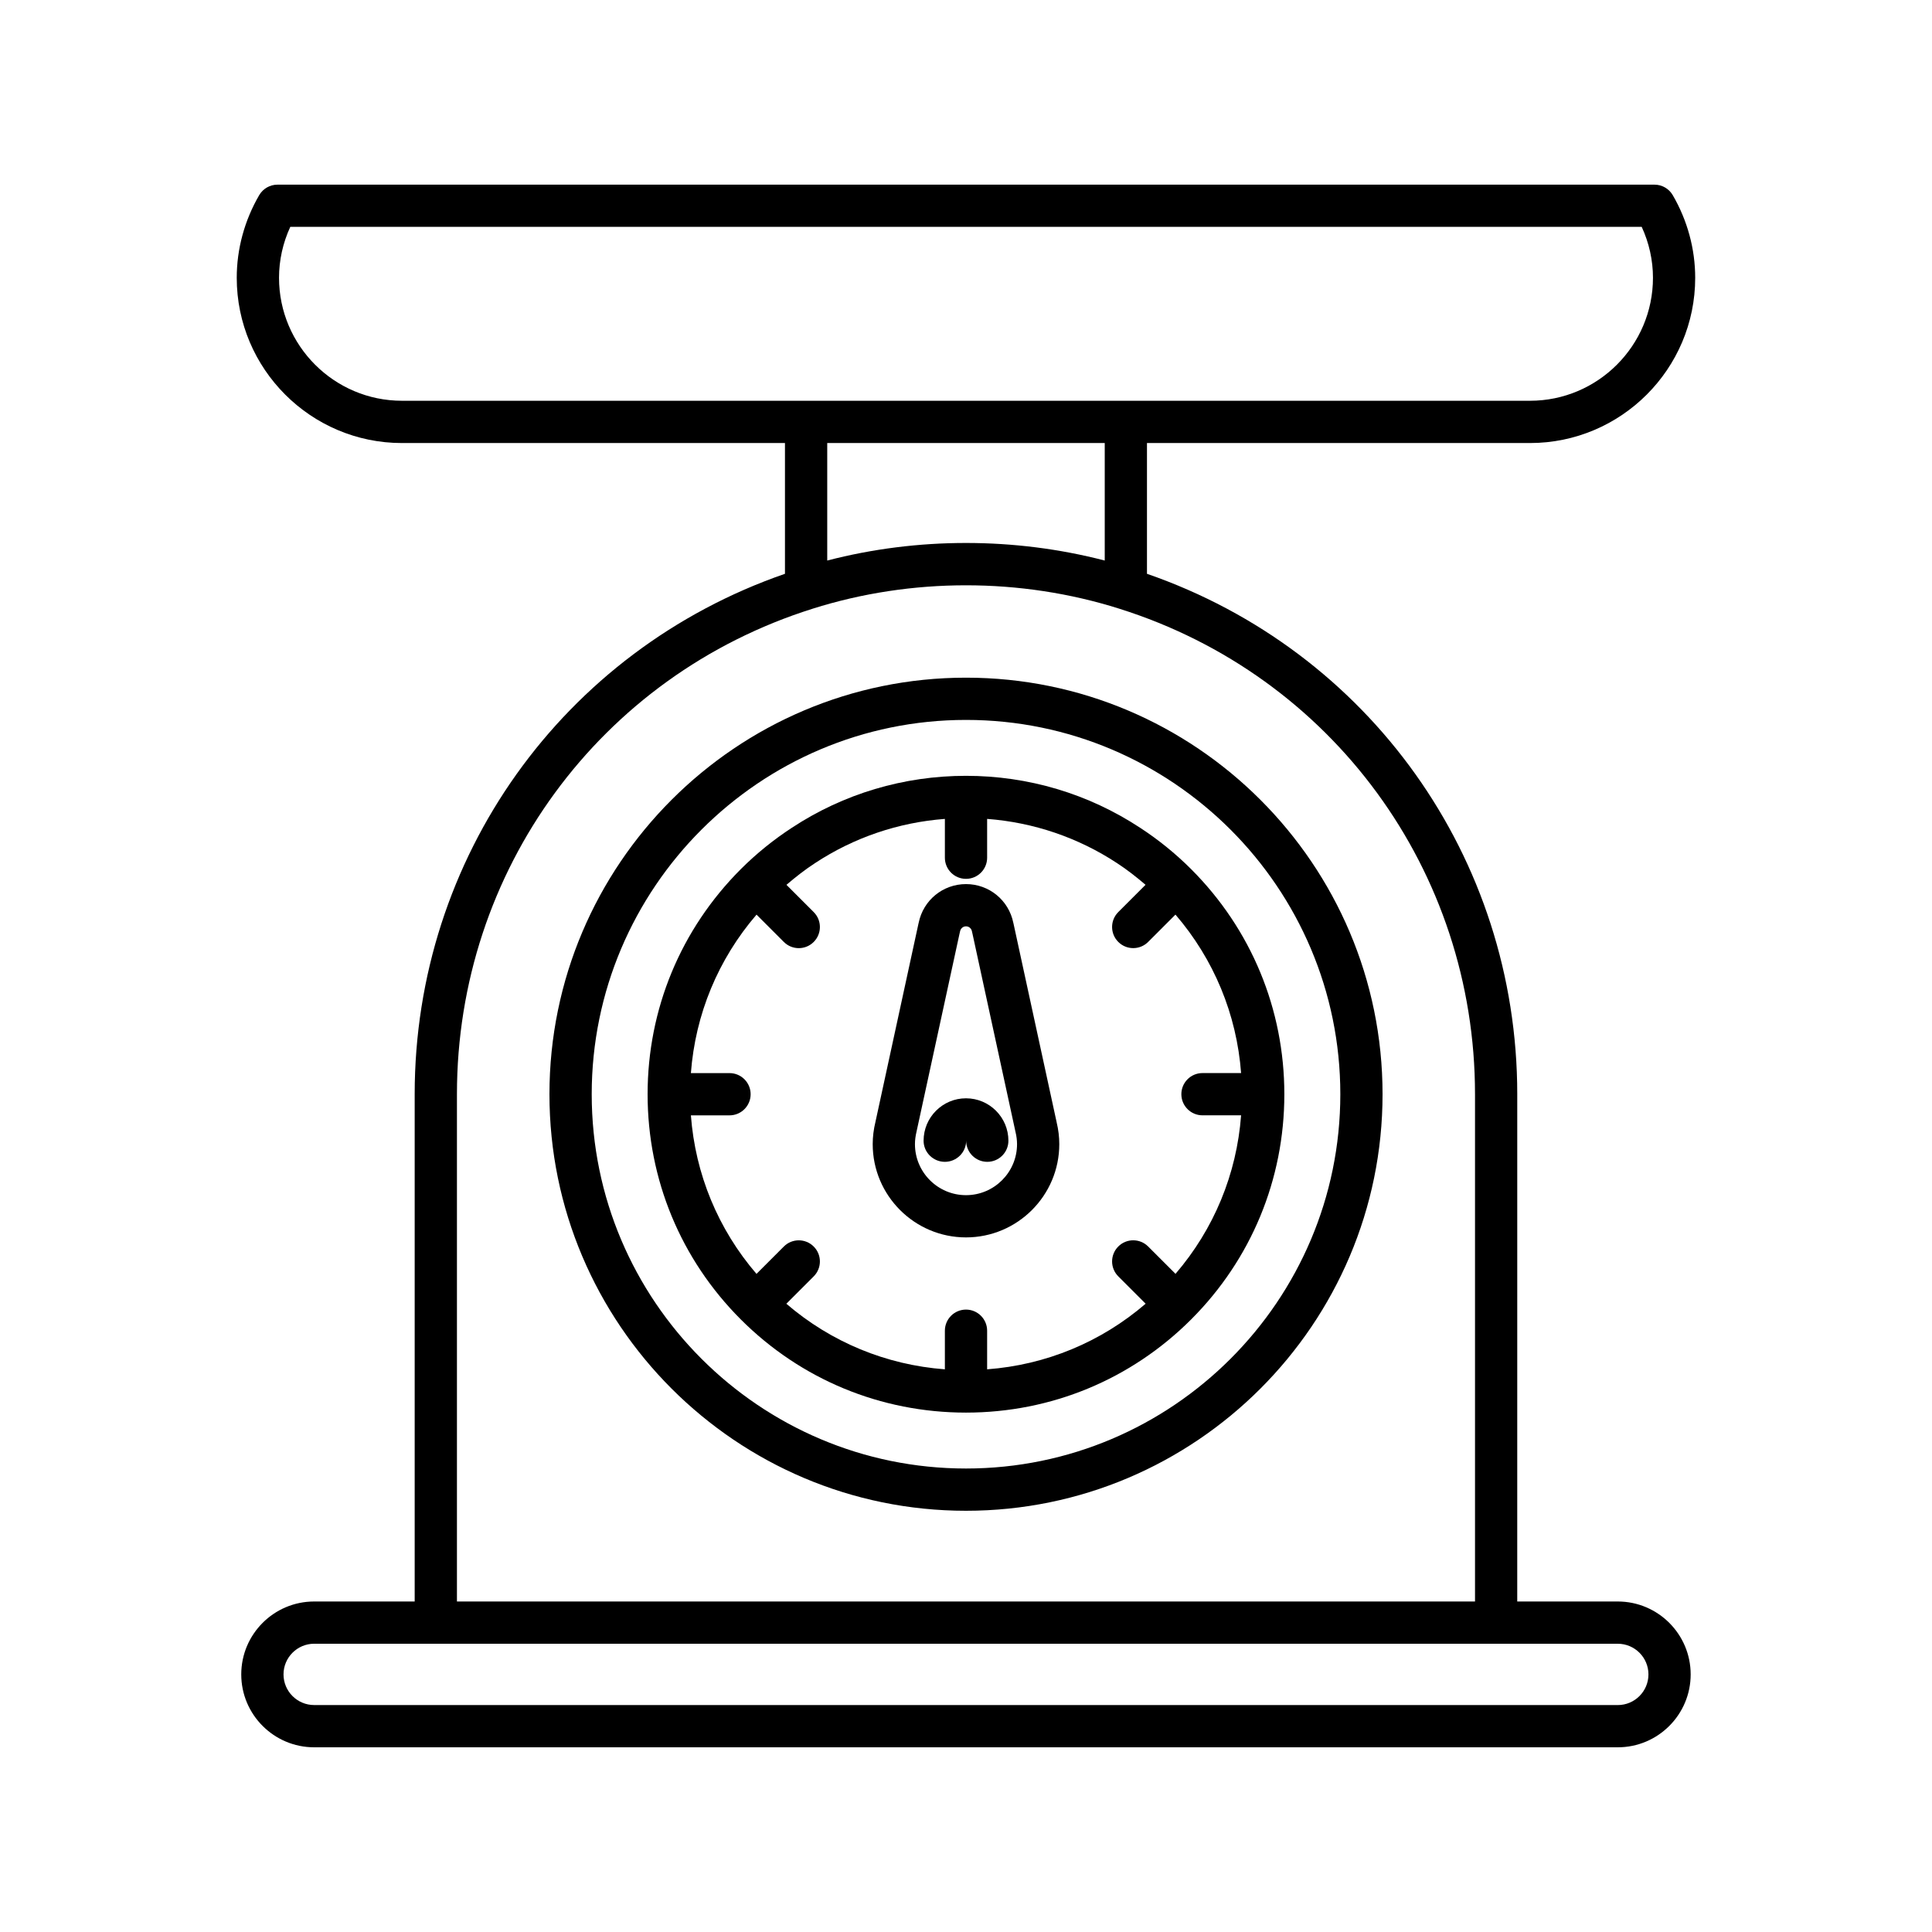
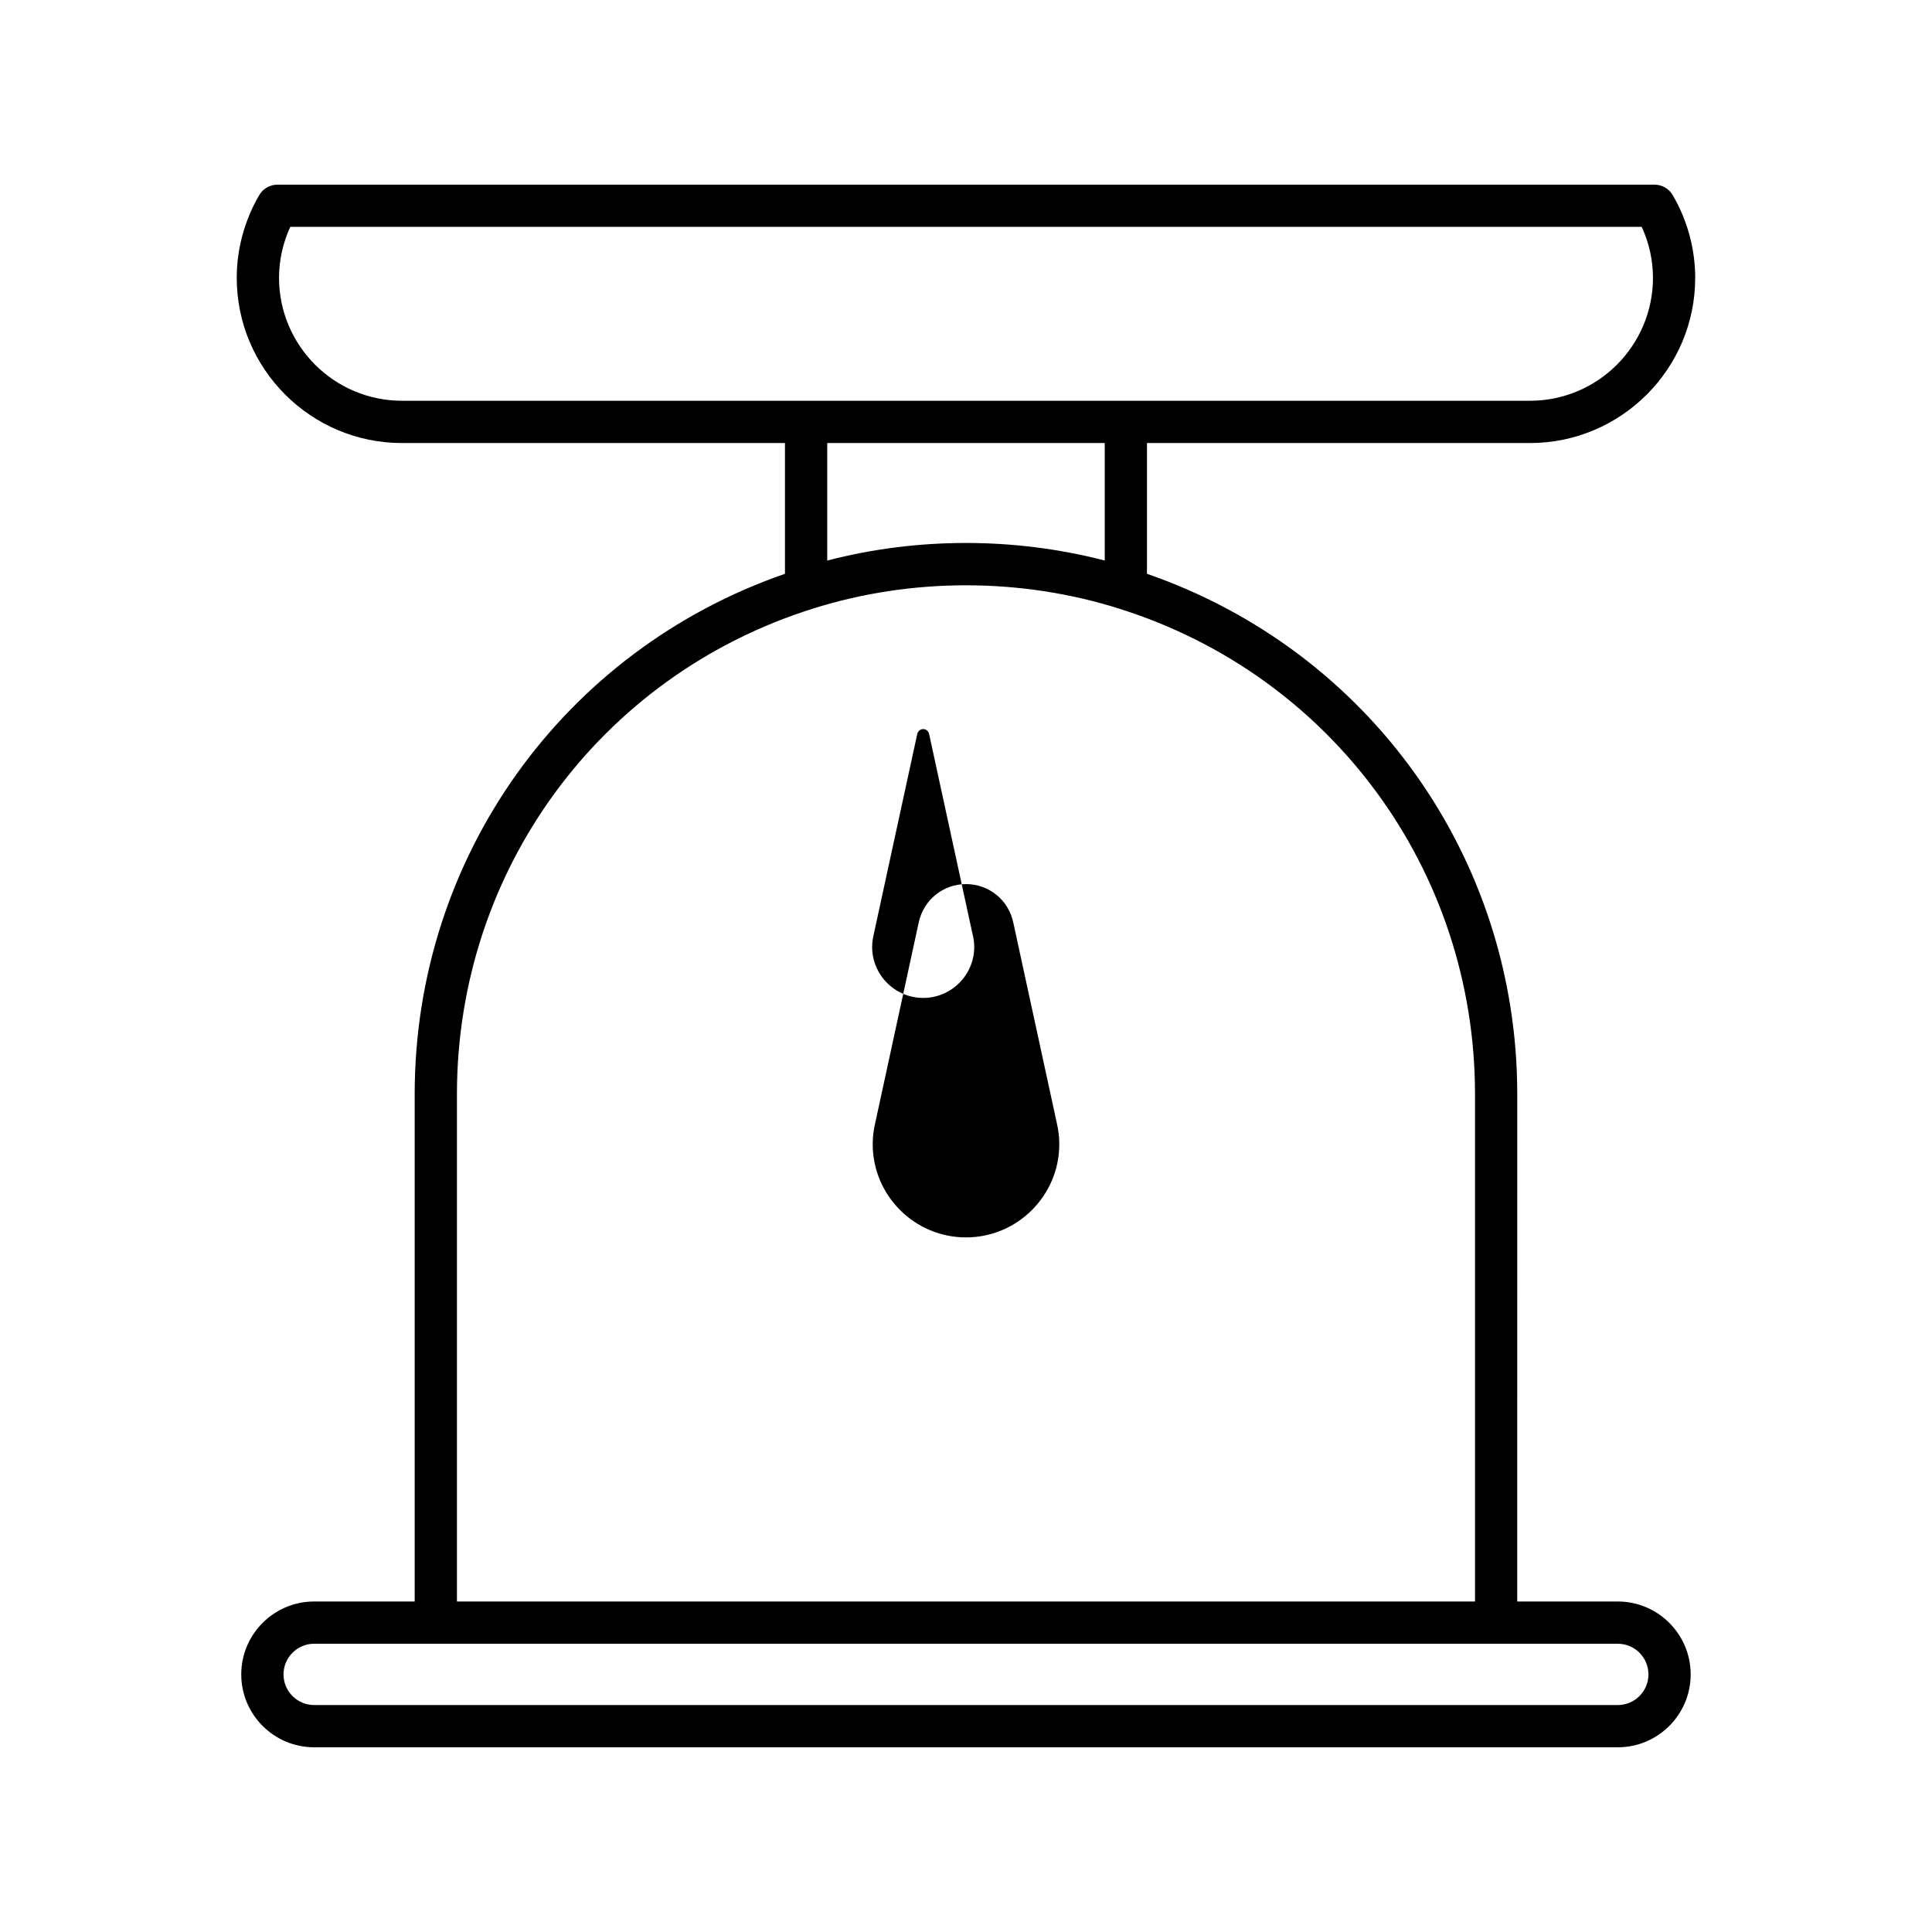
<svg xmlns="http://www.w3.org/2000/svg" fill="#000000" width="800px" height="800px" version="1.1" viewBox="144 144 512 512">
  <g>
-     <path d="m353.88 363.35c-4.871 3.168-9.422 6.856-13.527 10.953-0.004 0.004-0.012 0.008-0.016 0.012-0.004 0.004-0.004 0.008-0.008 0.012l-0.008 0.008c-15.926 15.926-24.695 37.105-24.699 59.633 0 0.004-0.004 0.012-0.004 0.016 0 0.008 0.004 0.012 0.004 0.02 0.008 22.547 8.777 43.73 24.695 59.656 15.922 15.922 37.102 24.688 59.641 24.695 0.012 0 0.023 0.008 0.035 0.008 0.012 0 0.023-0.008 0.035-0.008 22.539-0.008 43.719-8.777 59.641-24.695 15.922-15.926 24.691-37.109 24.695-59.656 0-0.008 0.004-0.012 0.004-0.02 0-0.004-0.004-0.012-0.004-0.016-0.004-22.523-8.773-43.703-24.699-59.633-0.004-0.004-0.004-0.004-0.008-0.008s-0.004-0.008-0.008-0.012c-0.004-0.004-0.012-0.008-0.016-0.012-4.102-4.098-8.652-7.785-13.504-10.945-13.684-9.004-29.641-13.758-46.129-13.758-16.492 0-32.449 4.754-46.121 13.75zm51.719 7.957v-10.293c12.293 0.934 24.09 4.926 34.414 11.715 2.66 1.73 5.156 3.691 7.566 5.754l-7.223 7.223c-2.188 2.188-2.188 5.731 0 7.914 1.094 1.094 2.527 1.641 3.957 1.641 1.434 0 2.863-0.547 3.957-1.641l7.238-7.242c10.184 11.84 16.223 26.418 17.395 41.996h-10.234c-3.09 0-5.598 2.504-5.598 5.598s2.508 5.598 5.598 5.598h10.234c-1.172 15.59-7.207 30.172-17.383 42.012l-7.25-7.25c-2.188-2.188-5.731-2.188-7.914 0-2.188 2.188-2.188 5.731 0 7.914l7.25 7.25c-11.84 10.188-26.422 16.219-42.008 17.387v-10.23c0-3.094-2.508-5.598-5.598-5.598s-5.598 2.504-5.598 5.598v10.23c-15.586-1.172-30.172-7.203-42.012-17.379l7.25-7.25c2.188-2.188 2.188-5.731 0-7.914-2.188-2.188-5.731-2.188-7.914 0l-7.25 7.25c-10.176-11.84-16.211-26.422-17.383-42.012h10.234c3.09 0 5.598-2.504 5.598-5.598s-2.508-5.598-5.598-5.598h-10.234c1.172-15.578 7.211-30.156 17.395-41.996l7.238 7.242c1.094 1.094 2.527 1.641 3.957 1.641 1.434 0 2.863-0.547 3.957-1.641 2.188-2.188 2.188-5.731 0-7.914l-7.223-7.223c2.414-2.062 4.914-4.027 7.59-5.766 10.305-6.785 22.102-10.777 34.395-11.707v10.289c0 3.094 2.508 5.598 5.598 5.598s5.598-2.504 5.598-5.598z" />
-     <path d="m387.46 388.54c-0.023 0.082-0.039 0.164-0.059 0.246l-11.402 52.547c-0.48 1.973-0.723 3.953-0.723 5.871 0 13.629 11.094 24.719 24.723 24.719 13.633 0 24.723-11.094 24.723-24.719 0-1.875-0.23-3.805-0.691-5.734h0.004l-11.438-52.684c-0.016-0.086-0.039-0.168-0.059-0.25-1.219-5.965-6.406-10.242-12.535-10.242-6.137 0-11.324 4.277-12.543 10.246zm14.125 2.324c0.039 0.242 0.094 0.477 0.16 0.707l11.344 52.273c0.008 0.051 0.02 0.094 0.031 0.137 0.27 1.109 0.406 2.199 0.406 3.227 0 7.457-6.066 13.523-13.527 13.523-7.461 0-13.527-6.066-13.527-13.523 0-1.039 0.133-2.106 0.43-3.363l11.352-52.27c0.07-0.23 0.125-0.469 0.164-0.715 0.109-0.68 0.688-1.371 1.586-1.371 0.895 0 1.473 0.691 1.582 1.375z" />
+     <path d="m387.46 388.54c-0.023 0.082-0.039 0.164-0.059 0.246l-11.402 52.547c-0.48 1.973-0.723 3.953-0.723 5.871 0 13.629 11.094 24.719 24.723 24.719 13.633 0 24.723-11.094 24.723-24.719 0-1.875-0.23-3.805-0.691-5.734h0.004l-11.438-52.684c-0.016-0.086-0.039-0.168-0.059-0.25-1.219-5.965-6.406-10.242-12.535-10.242-6.137 0-11.324 4.277-12.543 10.246zm14.125 2.324c0.039 0.242 0.094 0.477 0.16 0.707c0.008 0.051 0.02 0.094 0.031 0.137 0.27 1.109 0.406 2.199 0.406 3.227 0 7.457-6.066 13.523-13.527 13.523-7.461 0-13.527-6.066-13.527-13.523 0-1.039 0.133-2.106 0.43-3.363l11.352-52.27c0.07-0.23 0.125-0.469 0.164-0.715 0.109-0.68 0.688-1.371 1.586-1.371 0.895 0 1.473 0.691 1.582 1.375z" />
    <path d="m388.76 446.3c0 3.094 2.547 5.598 5.641 5.598 3.09 0 5.641-2.504 5.641-5.598 0 3.094 2.508 5.598 5.598 5.598s5.598-2.504 5.598-5.598c0-6.199-5.039-11.238-11.238-11.238-6.199-0.004-11.238 5.039-11.238 11.238z" />
-     <path d="m289.61 433.98c0 60.867 49.523 110.39 110.39 110.39 60.867 0 110.39-49.523 110.39-110.39 0.004-60.867-49.52-110.39-110.39-110.39-60.871 0-110.39 49.523-110.39 110.39zm209.59 0c0 54.695-44.5 99.191-99.195 99.191s-99.195-44.5-99.195-99.191c0-54.695 44.496-99.195 99.195-99.195 54.695 0 99.195 44.5 99.195 99.195z" />
    <path d="m549.46 261.41c24.145 0 43.785-19.641 43.785-43.789 0-7.641-2.059-15.219-5.953-21.906-1.004-1.723-2.844-2.781-4.84-2.781h-364.92c-1.992 0-3.836 1.059-4.84 2.781-3.894 6.688-5.953 14.262-5.953 21.906 0 24.145 19.641 43.789 43.785 43.789h101.5v34.652c-58.836 20.375-98.129 75.219-98.129 137.91v134.44h-26.641c-10.656 0-19.32 8.664-19.32 19.32s8.668 19.32 19.32 19.32h345.47c10.656 0 19.32-8.664 19.32-19.32s-8.668-19.32-19.32-19.32h-26.641l0.004-134.44c0-62.699-39.293-117.54-98.129-137.91v-34.652zm23.27 318.2c4.481 0 8.125 3.644 8.125 8.125 0 4.477-3.644 8.125-8.125 8.125l-345.47-0.004c-4.481 0-8.125-3.644-8.125-8.125 0-4.477 3.644-8.125 8.125-8.125zm-37.836-145.64v134.44h-269.8v-134.44c0-59.188 37.859-110.89 94.211-128.64 0.004 0 0.008-0.008 0.016-0.008 26.195-8.285 55.145-8.285 81.344 0 0.004 0 0.008 0.008 0.016 0.008 56.352 17.754 94.211 69.453 94.211 128.64zm-171.67-141.42v-31.148h73.543v31.148c-23.898-6.211-49.641-6.211-73.543 0zm-112.69-42.344c-17.969 0-32.59-14.625-32.59-32.594 0-4.637 1.023-9.246 2.984-13.492h358.14c1.961 4.246 2.984 8.855 2.984 13.492 0 17.969-14.621 32.594-32.59 32.594z" />
  </g>
</svg>